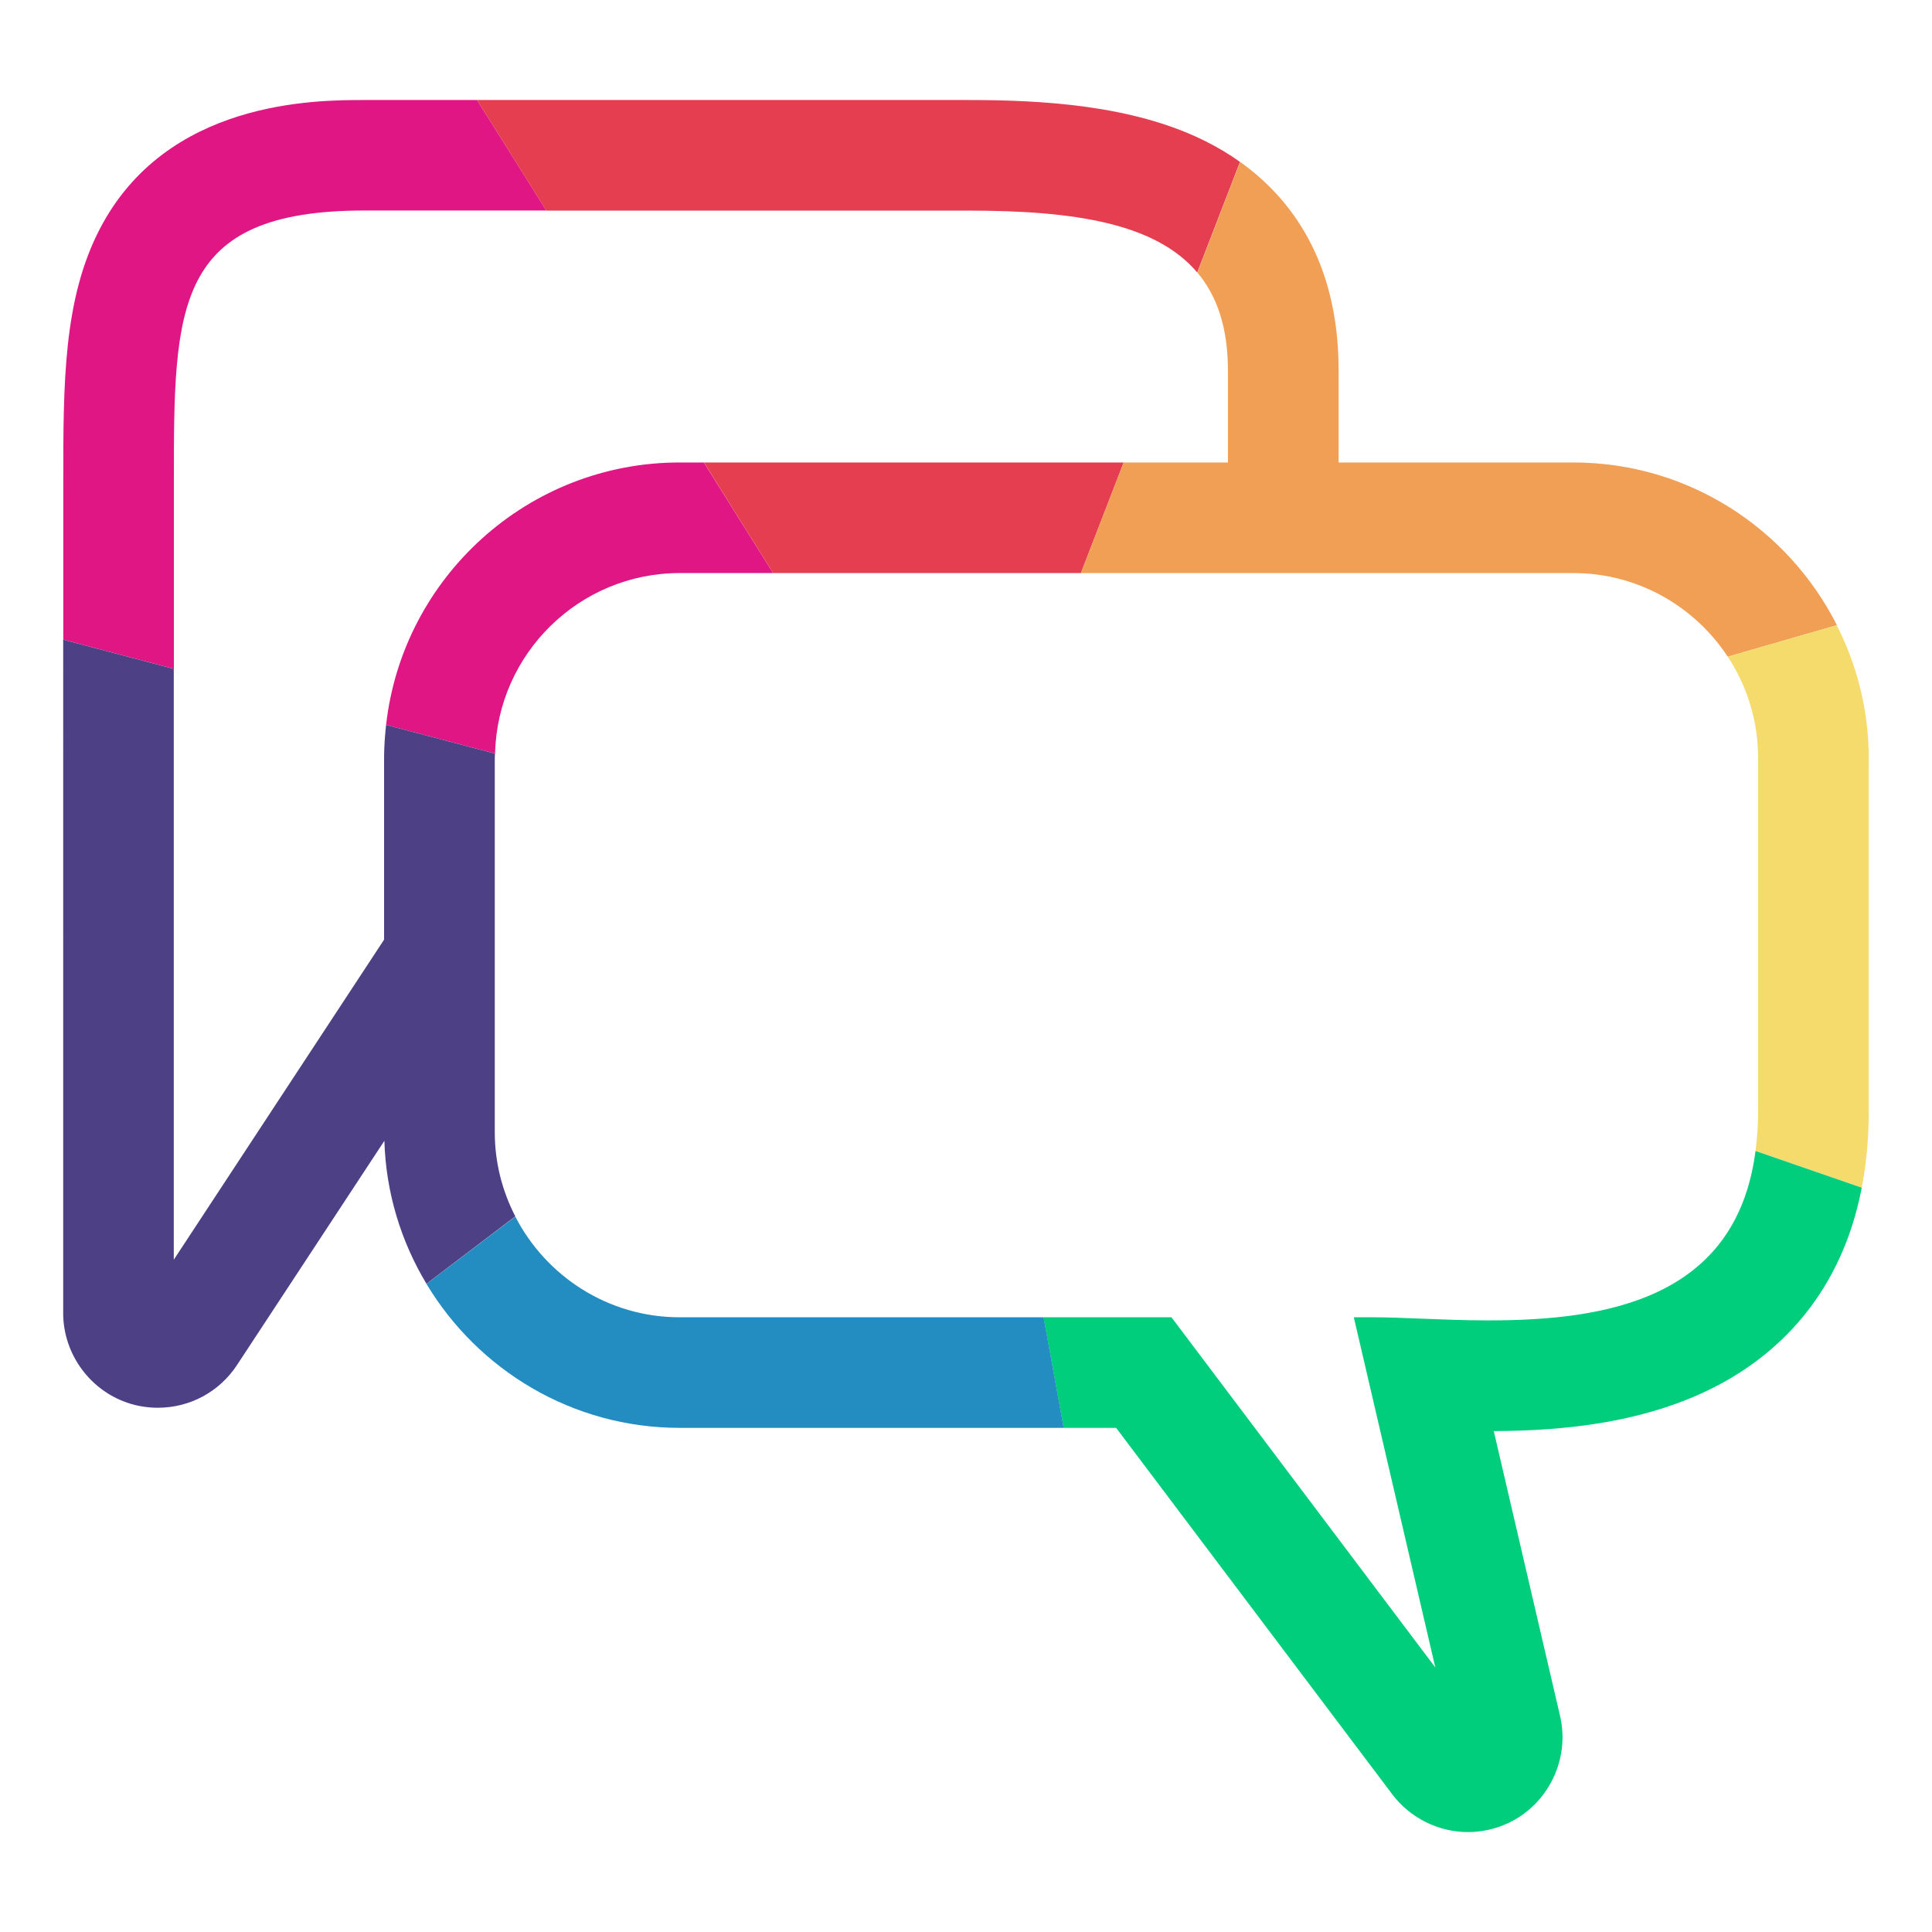
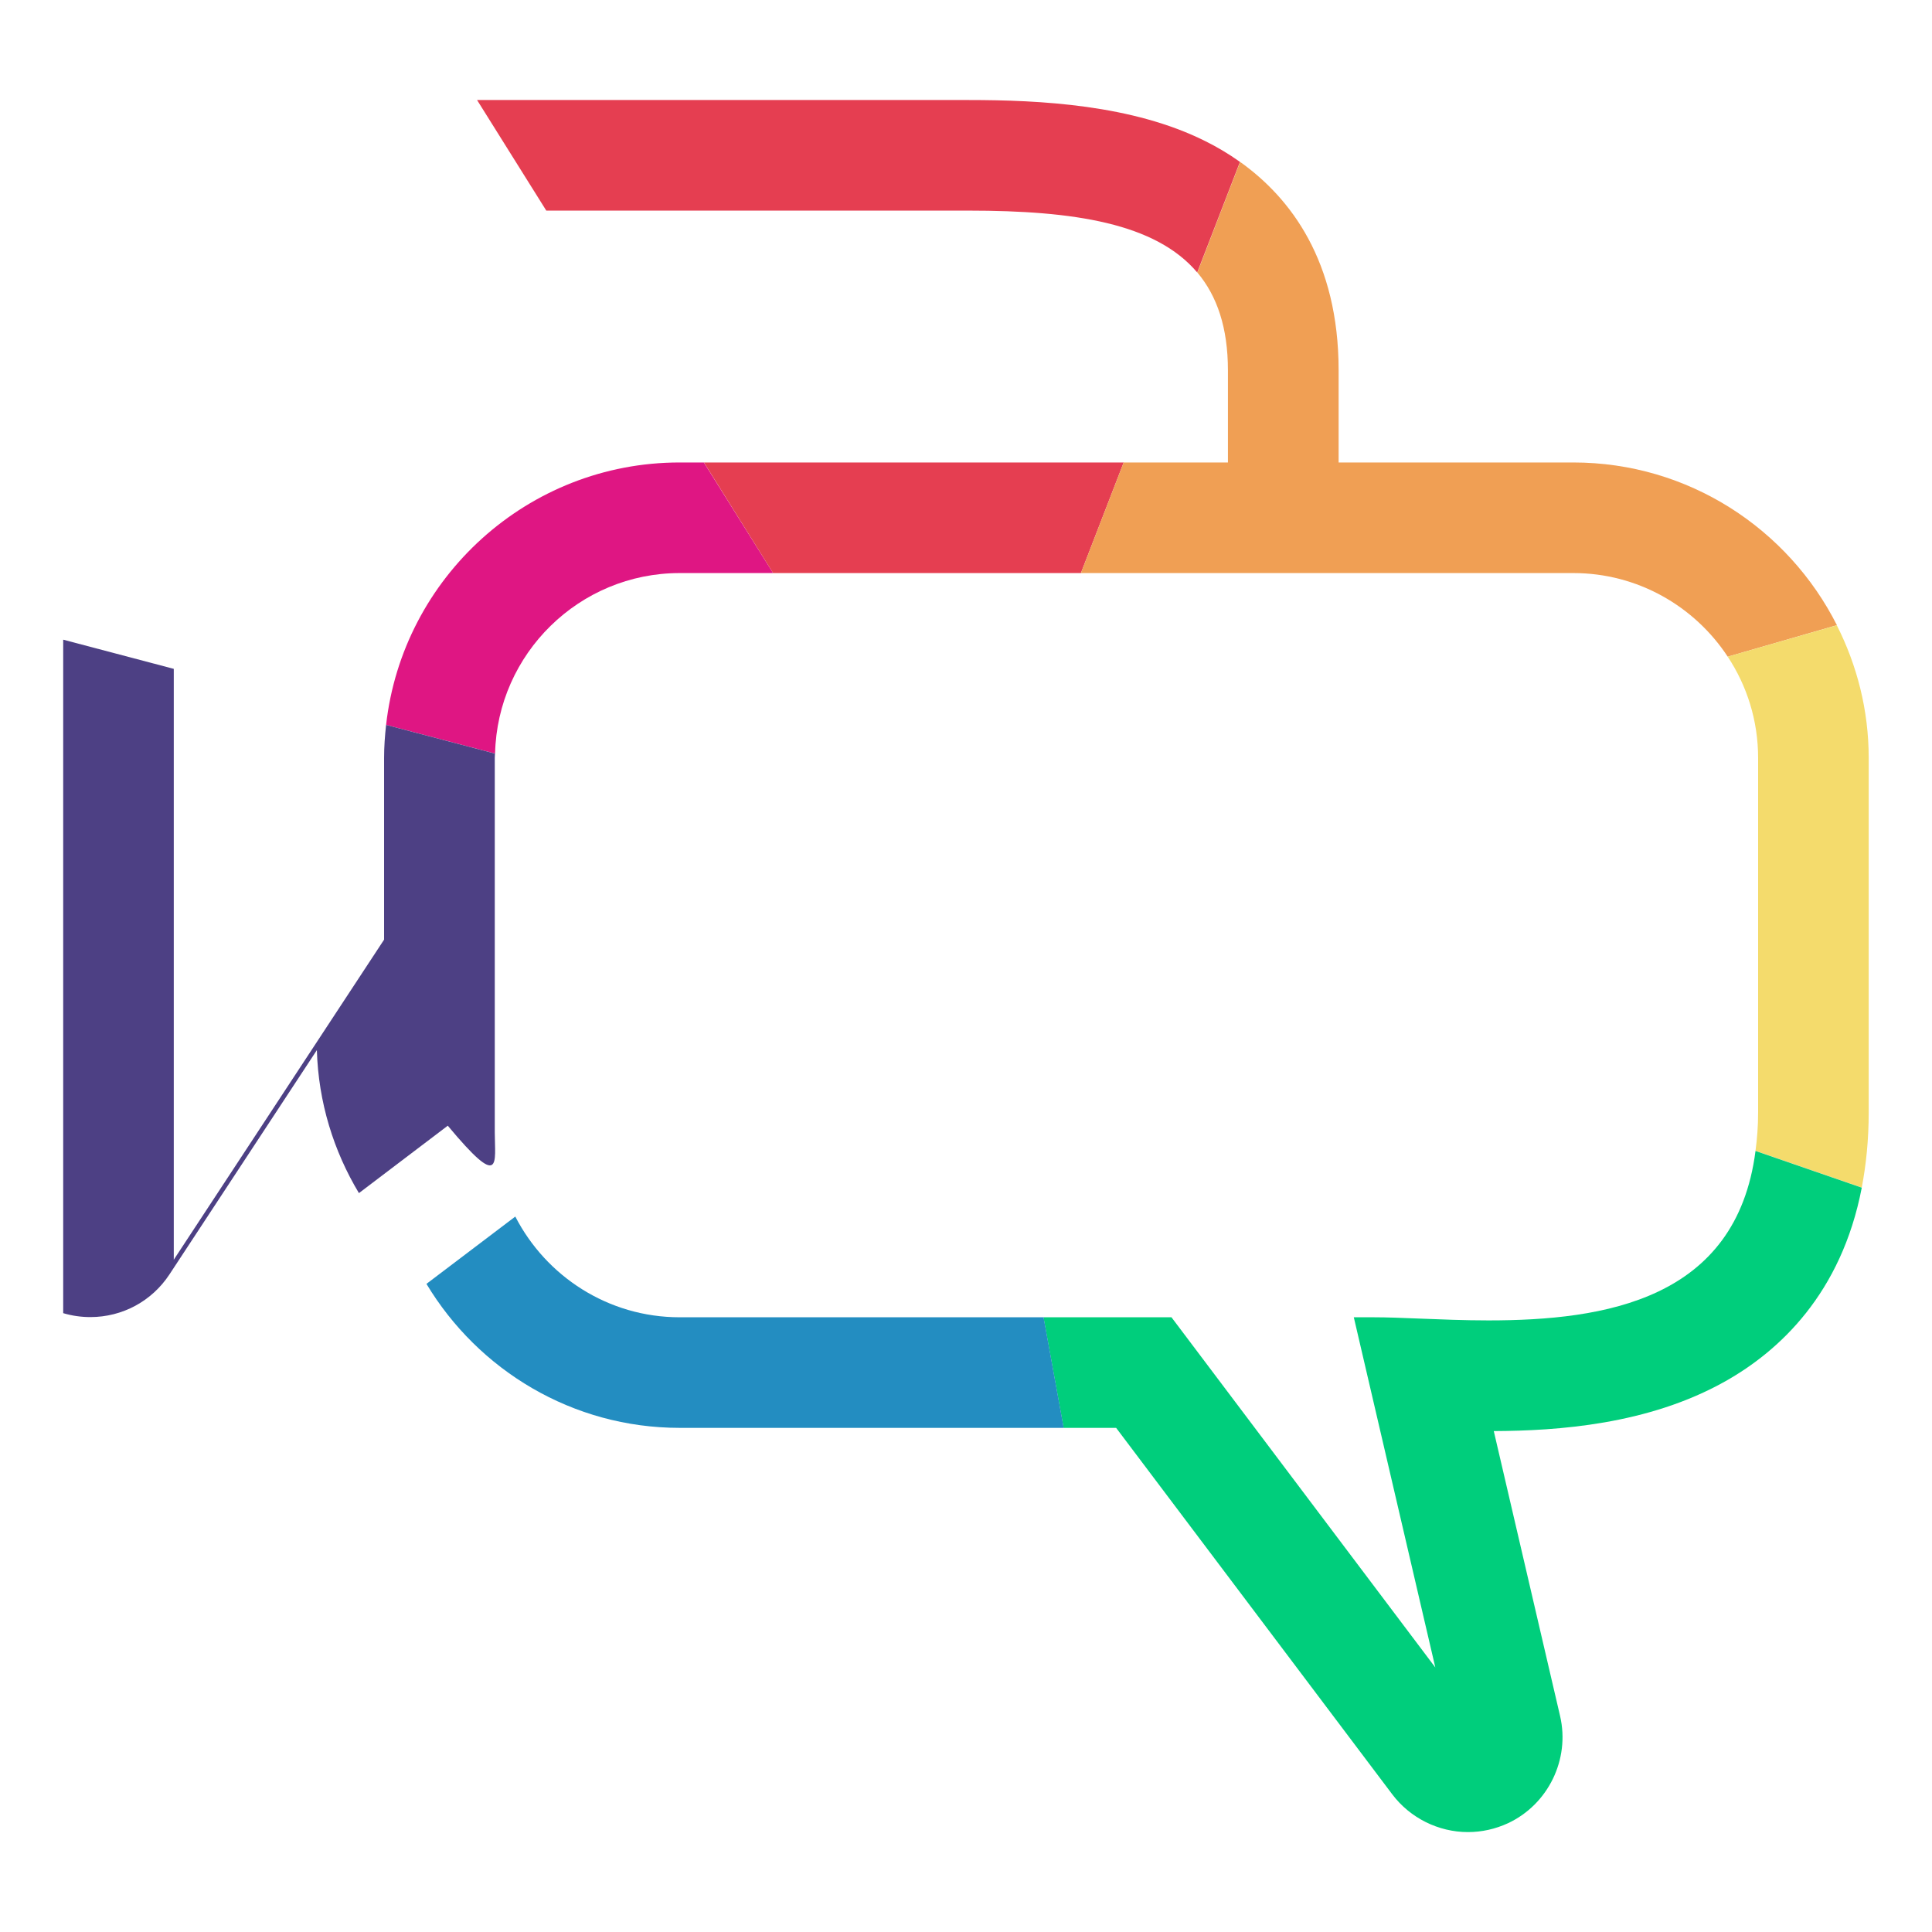
<svg xmlns="http://www.w3.org/2000/svg" version="1.1" id="Layer_1" x="0px" y="0px" viewBox="0 0 1920 1920" style="enable-background:new 0 0 1920 1920;" xml:space="preserve">
  <style type="text/css">
	.st0{fill:#DF1683;}
	.st1{fill:#E53E51;}
	.st2{fill:#F09F54;}
	.st3{fill:#F4DB6C;}
	.st4{fill:#00CE7C;}
	.st5{fill:#238DC1;}
	.st6{fill:#4D4084;}
</style>
  <g>
    <path class="st0" d="M675.5,569.5h92.8l-68.8-109.9h-24.1c-150.8,0-275.3,114.3-291.7,260.8L492,748.9   C494.3,649.6,575.7,569.5,675.5,569.5" />
-     <path class="st0" d="M172.8,478c0-173.3,0-268.8,189.5-268.8h180.6L474.1,99.4H362.3c-48.7,0-196.8,0-263.2,128.3   C62.9,297.5,62.9,381.2,62.9,478v157.7l109.9,29V478z" />
    <polygon class="st1" points="768.3,569.5 1074.2,569.5 1116.7,459.6 699.6,459.6  " />
    <path class="st1" d="M962.5,209.3c104.9,0,185.9,12.5,227.3,61.5l42.5-109.9c-11.5-8.2-23.1-15-34.4-20.6   c-72.3-36.2-163.8-40.9-235.4-40.9H474.1l68.8,109.9H962.5z" />
    <path class="st2" d="M1220.3,368.1v91.5h-103.6l-42.5,109.9h489.3c64.1,0,120.6,33.1,153.5,83.1l108.5-31.3   c-48.4-95.8-147.5-161.7-262-161.7h-233.2v-91.5c0-108.7-47.7-171.4-97.9-207.2l-42.5,109.9   C1209.5,294.1,1220.3,325.6,1220.3,368.1" />
    <path class="st3" d="M1857.1,753.3c0-47.5-11.6-92.2-31.7-131.9L1717,652.6c19.1,28.9,30.2,63.5,30.2,100.7v352.2   c0,13.7-1,26.3-2.6,38.2l105.6,36.5c4.3-22.6,6.9-47.4,6.9-74.8V753.3z" />
    <path class="st4" d="M1479.2,1312.2c-24.3,0-47.8-1-68.4-1.8c-17-0.7-32.4-1.3-45.4-1.3h-20l81,348l-262.2-348H1037l20,109.9h52.2   l274.5,364.3c17.7,23.4,45.8,37.4,75.1,37.4c13.8,0,27.2-3,39.8-8.8c40-18.7,61.8-63.5,51.8-106.5l-65.9-283.2   c63.1-0.3,153.4-6.3,230.1-49.5c53.5-30.1,115.3-87,135.6-192.4l-105.6-36.5C1725.6,1291.8,1594.6,1312.2,1479.2,1312.2" />
    <path class="st5" d="M675.5,1309.1c-71.2,0-132.9-40.8-163.4-100.1l-88.3,66.9c51.4,85.6,144.9,143.1,251.7,143.1h381.6l-20-109.9   H675.5z" />
-     <path class="st6" d="M491.7,1125.3v-372c0-1.5,0.2-2.9,0.2-4.4l-108.2-28.5c-1.2,10.8-2,21.8-2,32.9v180.5l-209,318.1V664.7   l-109.9-29V1305c0,41.2,27.6,78.3,67.1,90.1c8.7,2.6,17.8,3.9,27,3.9c31.8,0,61.1-15.8,78.6-42.4l146.5-222.9   c1.5,51.9,16.7,100.3,41.8,142.1l88.3-67C499.2,1183.8,491.7,1155.4,491.7,1125.3" />
+     <path class="st6" d="M491.7,1125.3v-372c0-1.5,0.2-2.9,0.2-4.4l-108.2-28.5c-1.2,10.8-2,21.8-2,32.9v180.5l-209,318.1V664.7   l-109.9-29V1305c8.7,2.6,17.8,3.9,27,3.9c31.8,0,61.1-15.8,78.6-42.4l146.5-222.9   c1.5,51.9,16.7,100.3,41.8,142.1l88.3-67C499.2,1183.8,491.7,1155.4,491.7,1125.3" />
  </g>
</svg>